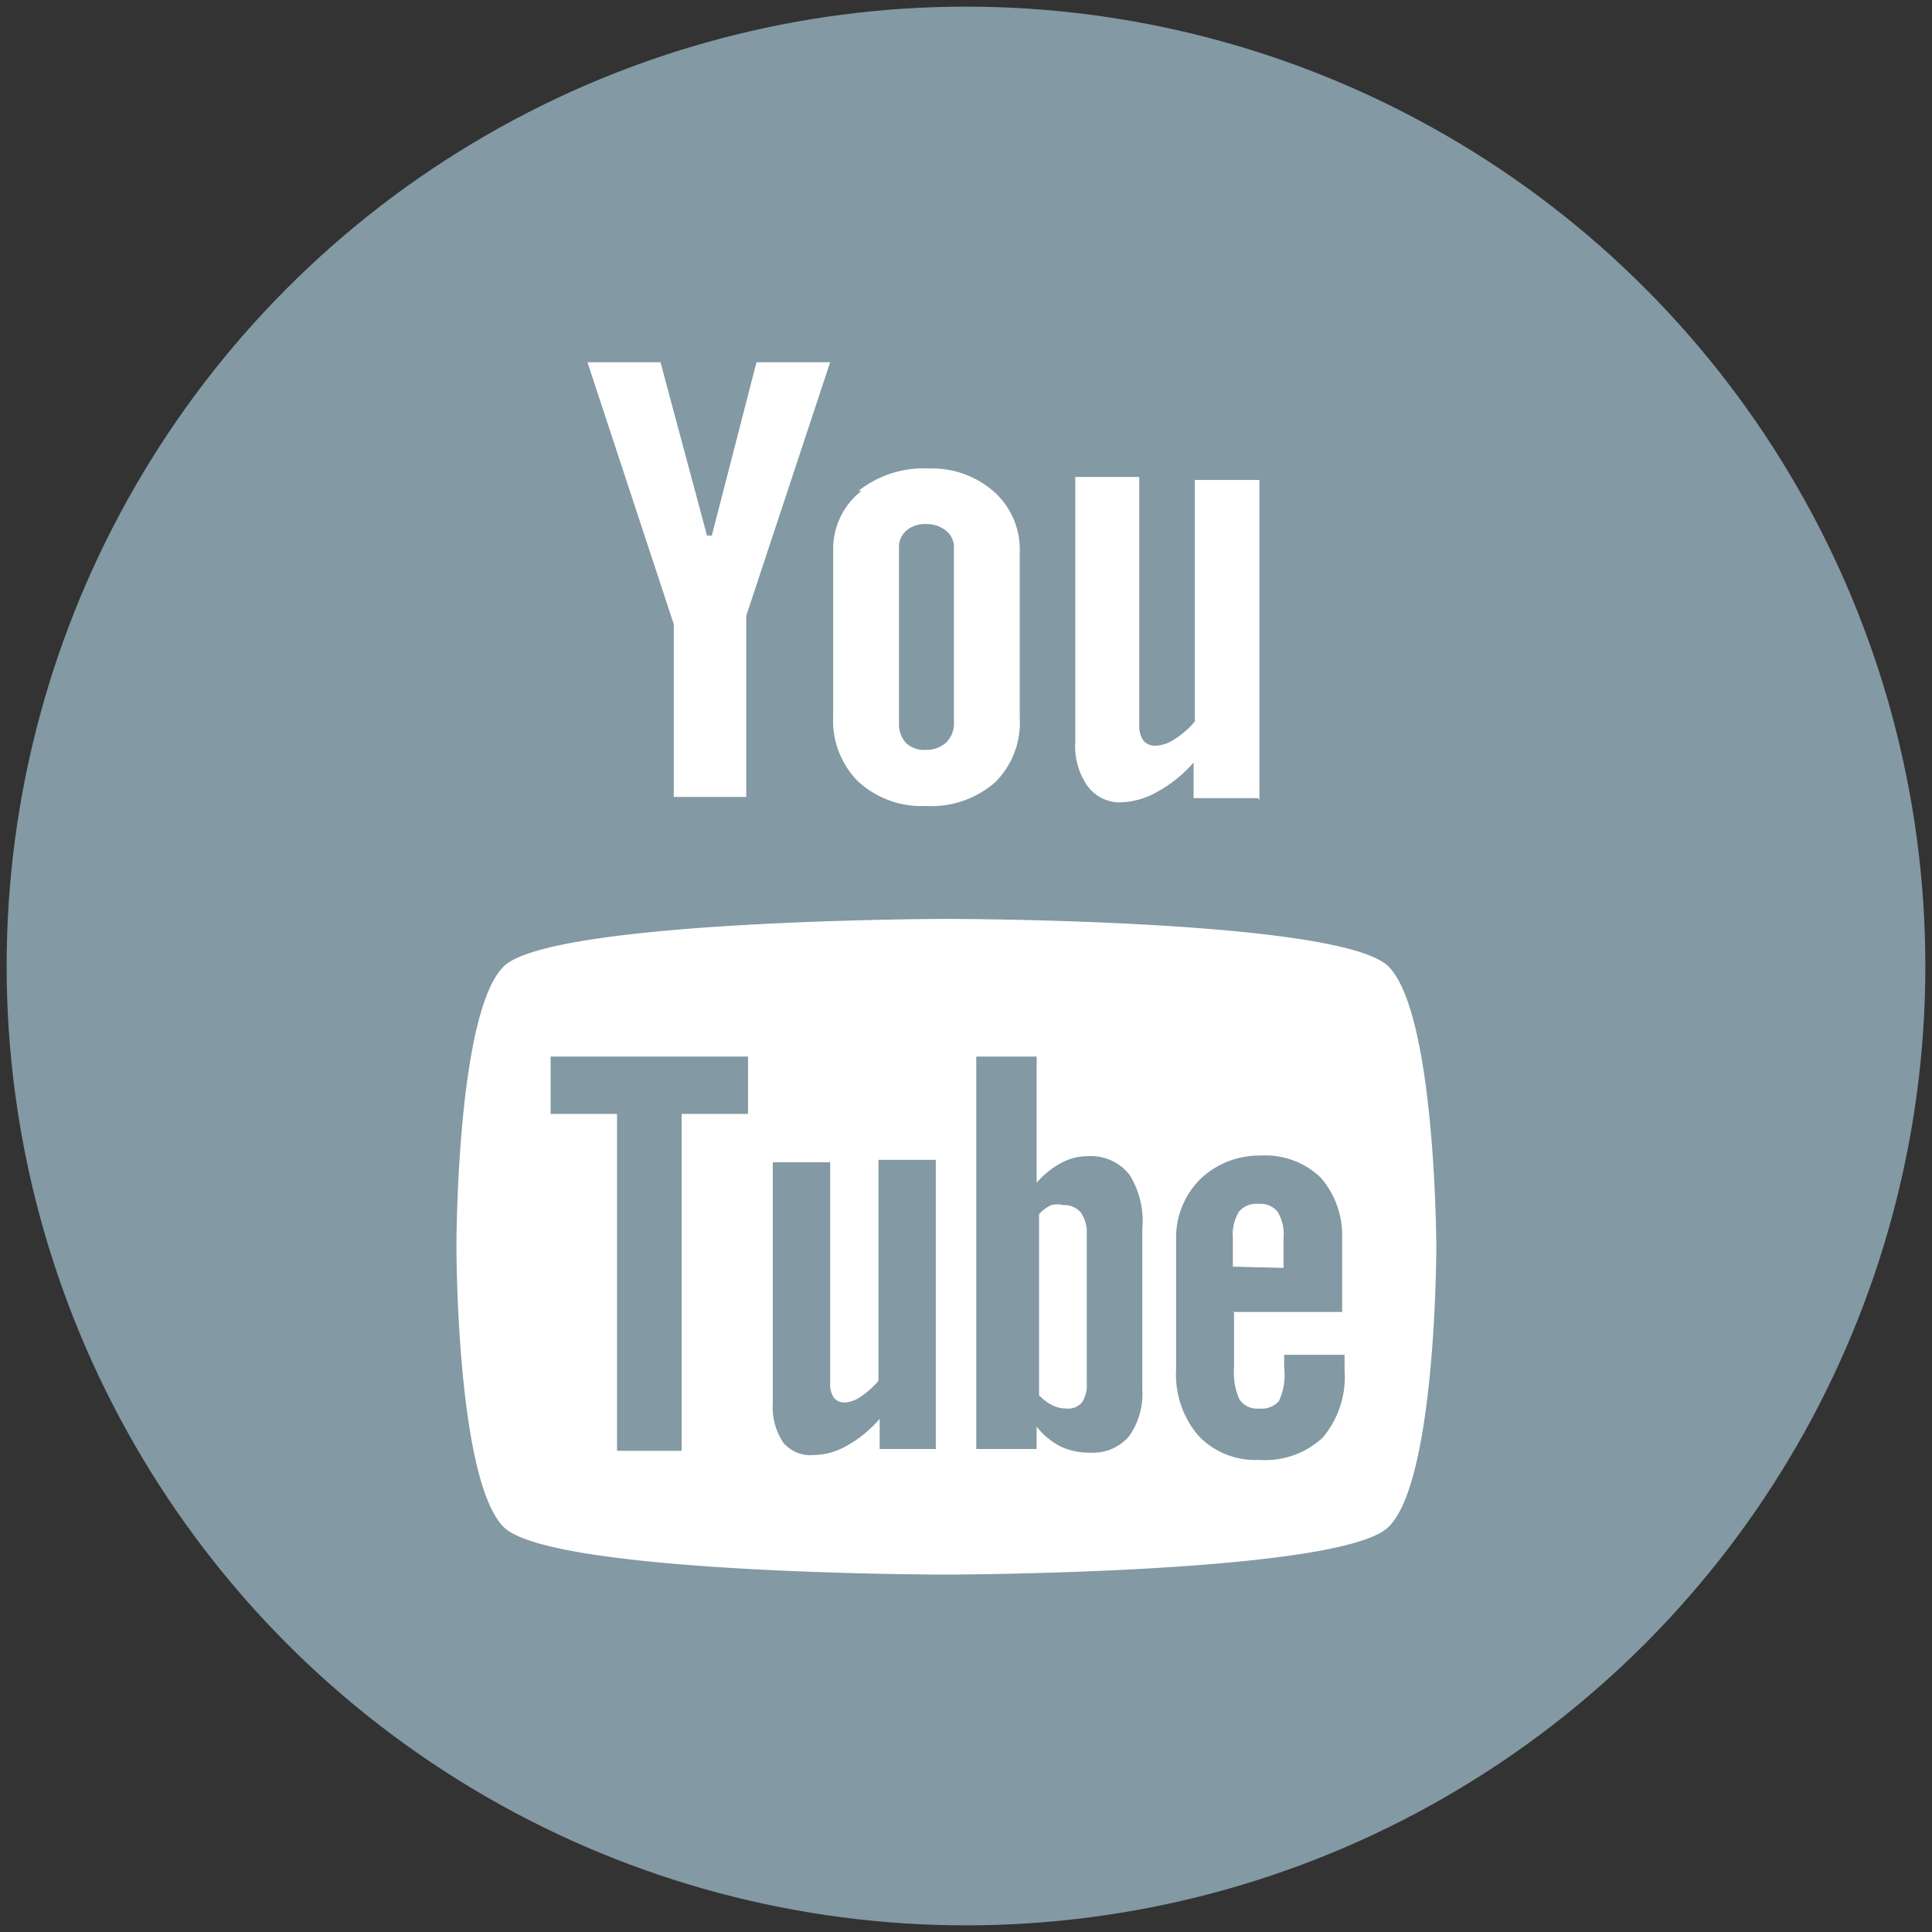
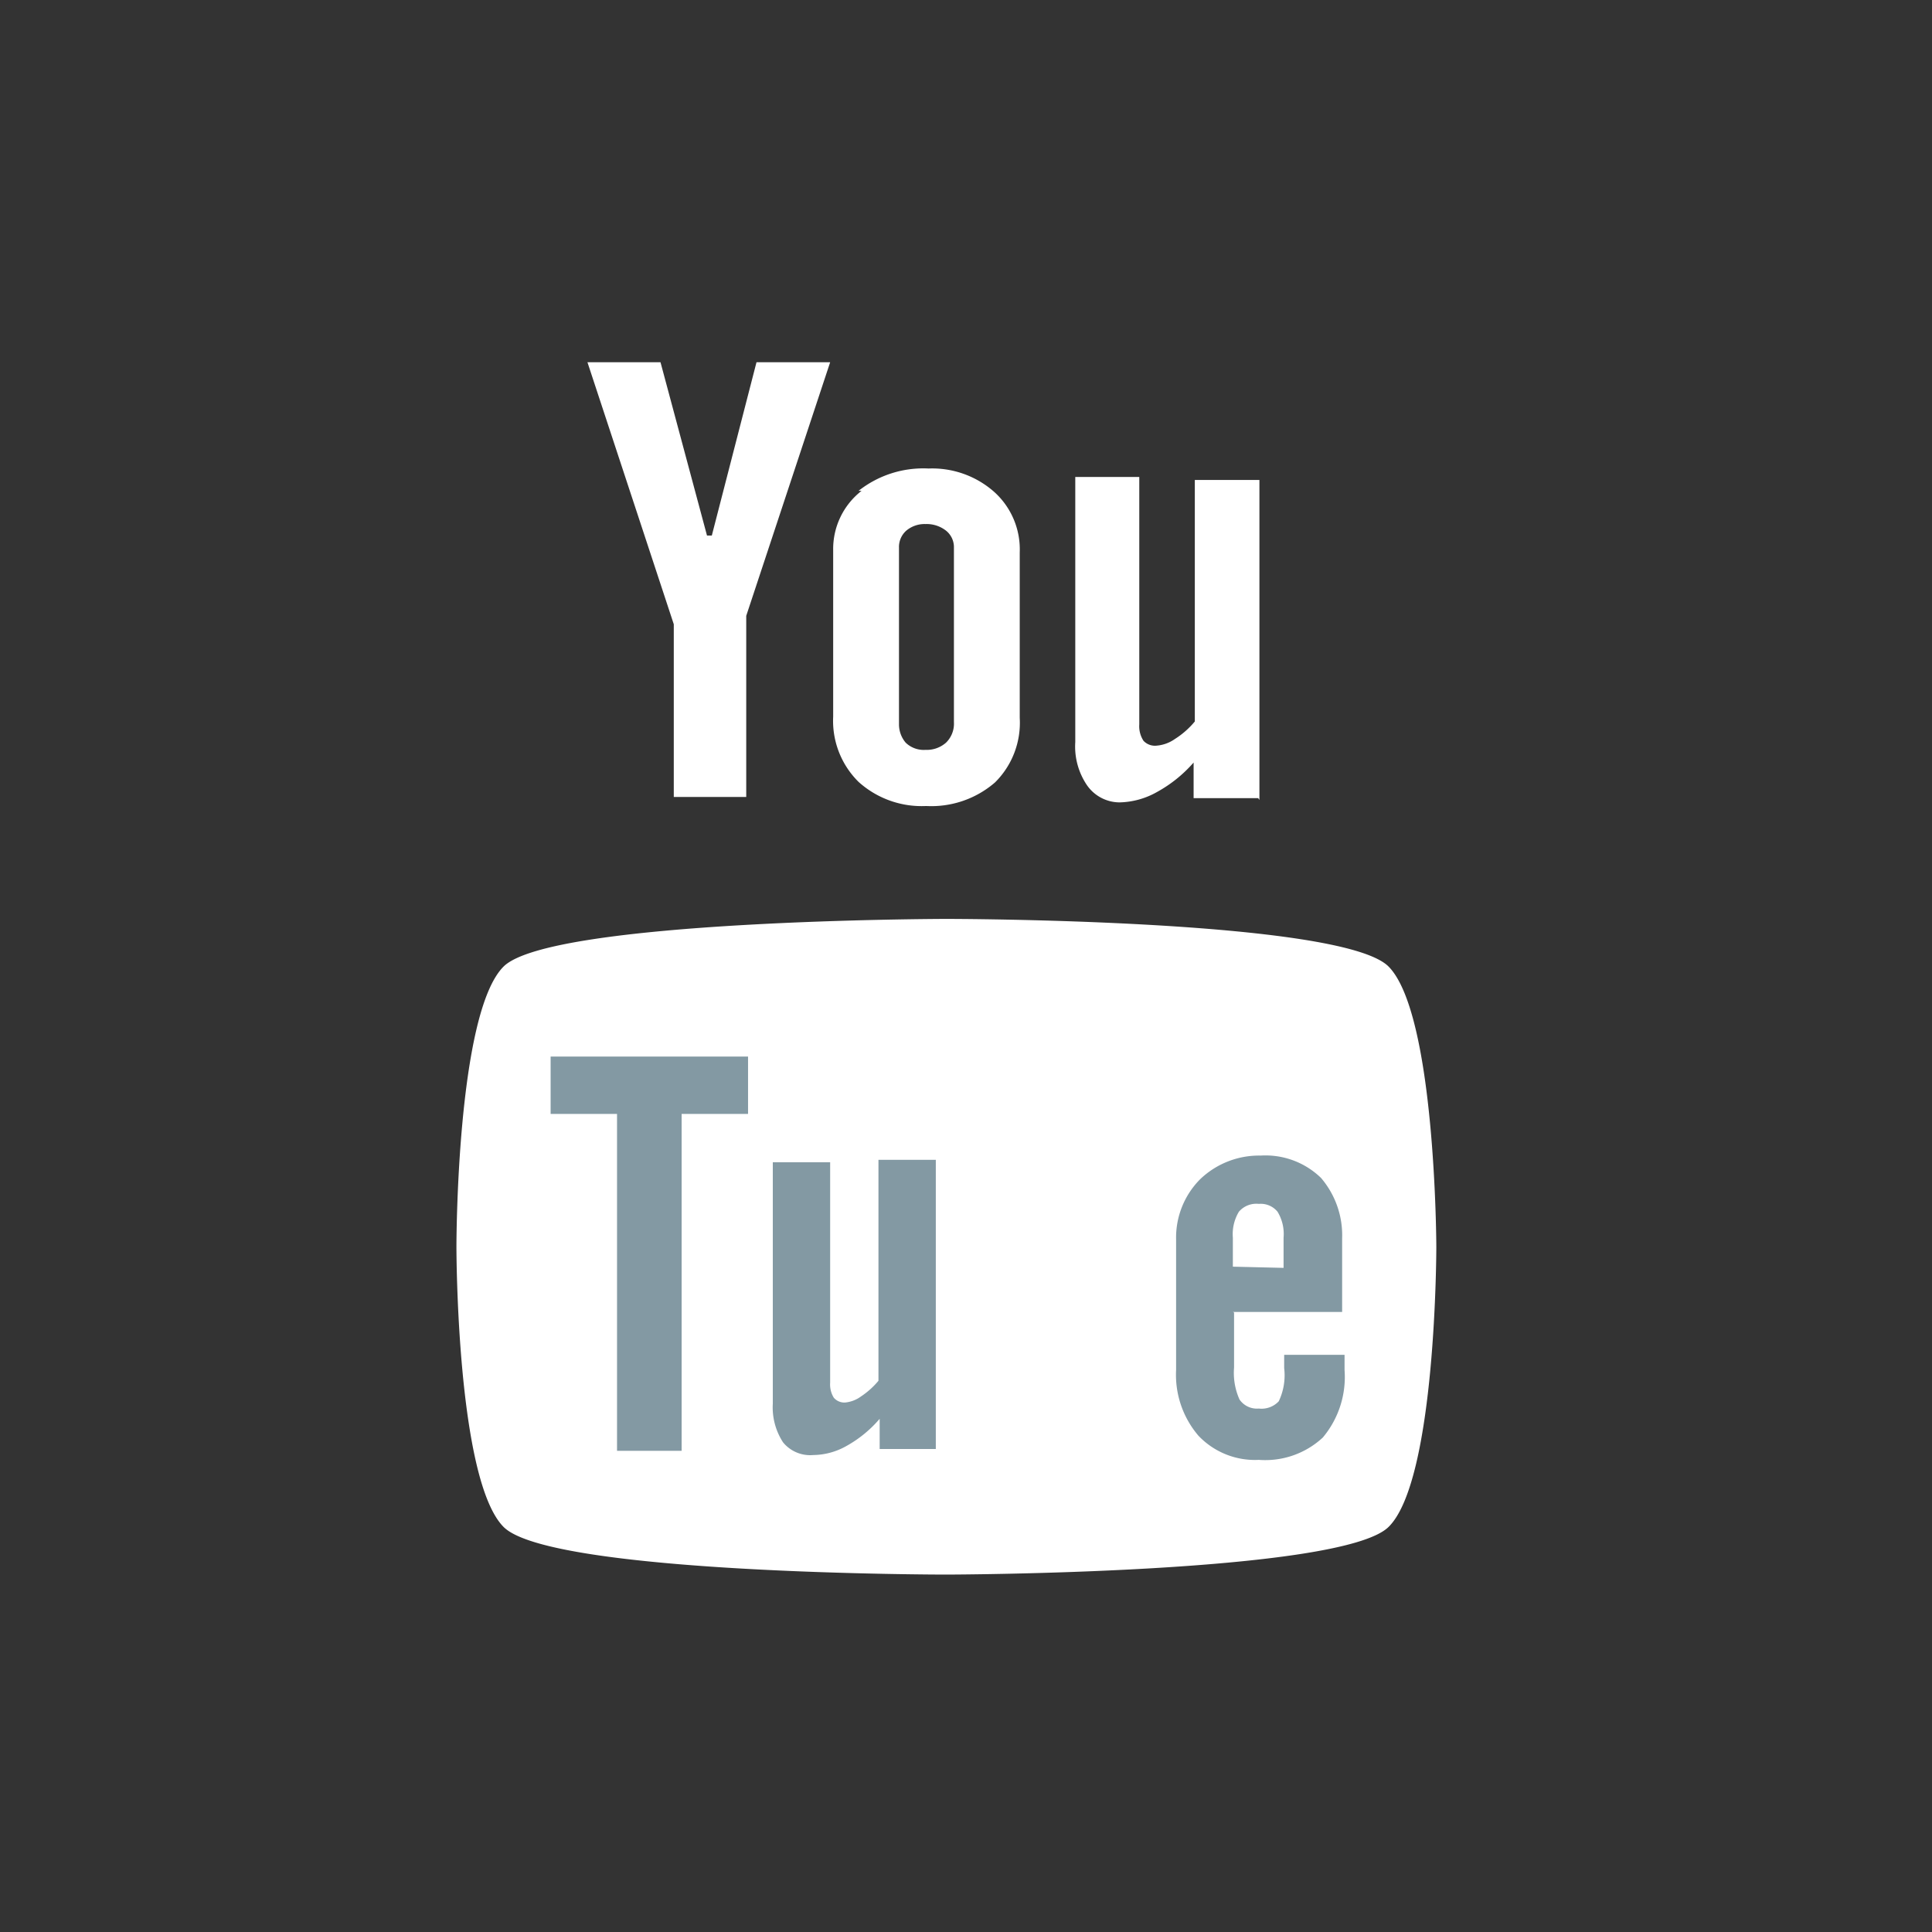
<svg xmlns="http://www.w3.org/2000/svg" viewBox="0 0 32 32">
  <rect x="0" y="0" width="32" height="32" fill="#333333" stroke="none" />
  <defs>
    <style>.cls-1{fill:#8399a3;}.cls-2{fill:#fff;}</style>
  </defs>
  <title>Artboard 162</title>
  <g id="Layer_3" data-name="Layer 3">
-     <circle class="cls-1" cx="16" cy="16" r="15.89" />
    <path class="cls-2" d="M15.67,15.22s6.55,0,7.33.79.79,4.62.79,4.64,0,3.86-.79,4.64-7.33.79-7.33.79-6.55,0-7.33-.79-.78-4.61-.78-4.64,0-3.86.78-4.64S15.67,15.22,15.67,15.22Zm5.17-2H19.77v-.59a2.23,2.23,0,0,1-.61.49,1.31,1.31,0,0,1-.62.17A.66.66,0,0,1,18,13a1.14,1.14,0,0,1-.19-.71V7.9h1.06V12a.44.44,0,0,0,.07.27.26.26,0,0,0,.22.08.61.61,0,0,0,.3-.11,1.4,1.4,0,0,0,.33-.29v-4h1.07v5.3ZM15,12.3a.43.43,0,0,0,.33.12.48.48,0,0,0,.34-.12.44.44,0,0,0,.13-.34V9.07a.35.35,0,0,0-.13-.28.52.52,0,0,0-.34-.11.47.47,0,0,0-.32.11.36.36,0,0,0-.12.28V12A.47.47,0,0,0,15,12.3Zm-.78-4.17a1.73,1.73,0,0,1,1.16-.37,1.55,1.55,0,0,1,1.09.39,1.28,1.28,0,0,1,.42,1v2.74a1.39,1.39,0,0,1-.41,1.07,1.61,1.61,0,0,1-1.14.39,1.56,1.56,0,0,1-1.12-.4,1.42,1.42,0,0,1-.42-1.08V9.11A1.22,1.22,0,0,1,14.27,8.13ZM10.94,6H9.73l1.43,4.34V13.2h1.2v-3L13.75,6H12.53l-.74,2.87h-.08Z" />
    <path class="cls-1" d="M20.42,21.73h1.81V20.51a1.46,1.46,0,0,0-.35-1,1.32,1.32,0,0,0-1-.37,1.41,1.41,0,0,0-1,.39,1.37,1.37,0,0,0-.4,1v2.16a1.55,1.55,0,0,0,.37,1.09,1.29,1.29,0,0,0,1,.4,1.4,1.4,0,0,0,1.06-.37,1.56,1.56,0,0,0,.36-1.12v-.25h-1v.22a1,1,0,0,1-.09.55.39.39,0,0,1-.33.12.35.35,0,0,1-.32-.15,1.08,1.08,0,0,1-.09-.53v-.91Zm0-.75V20.5a.72.72,0,0,1,.1-.43.38.38,0,0,1,.33-.13.36.36,0,0,1,.31.13.71.71,0,0,1,.1.43V21Z" />
-     <path class="cls-1" d="M18.71,19.46a.81.81,0,0,0-.69-.31.92.92,0,0,0-.44.11,1.45,1.45,0,0,0-.41.33V17.5h-1V24h1v-.37a1.21,1.21,0,0,0,.4.33,1.11,1.11,0,0,0,.49.1.78.78,0,0,0,.64-.27,1.21,1.21,0,0,0,.22-.78V20.36A1.45,1.45,0,0,0,18.71,19.46ZM18,22.9a.53.53,0,0,1-.08.33.3.3,0,0,1-.25.1.53.53,0,0,1-.23-.05.81.81,0,0,1-.23-.17v-3a.7.7,0,0,1,.2-.15.45.45,0,0,1,.2,0,.36.36,0,0,1,.29.12.58.58,0,0,1,.1.37Z" />
    <path class="cls-1" d="M14.57,24V23.5a2,2,0,0,1-.55.45,1.14,1.14,0,0,1-.55.15.58.58,0,0,1-.5-.21,1.06,1.06,0,0,1-.17-.64v-4h.95V22.9a.42.42,0,0,0,.06.25.23.23,0,0,0,.19.08.53.53,0,0,0,.26-.1,1.34,1.34,0,0,0,.29-.26V19.21h.95V24h-.94Z" />
    <polygon class="cls-1" points="11.29 18.45 11.29 24.03 10.22 24.03 10.22 18.45 9.12 18.45 9.12 17.5 12.39 17.5 12.39 18.45 11.29 18.45" />
  </g>
</svg>